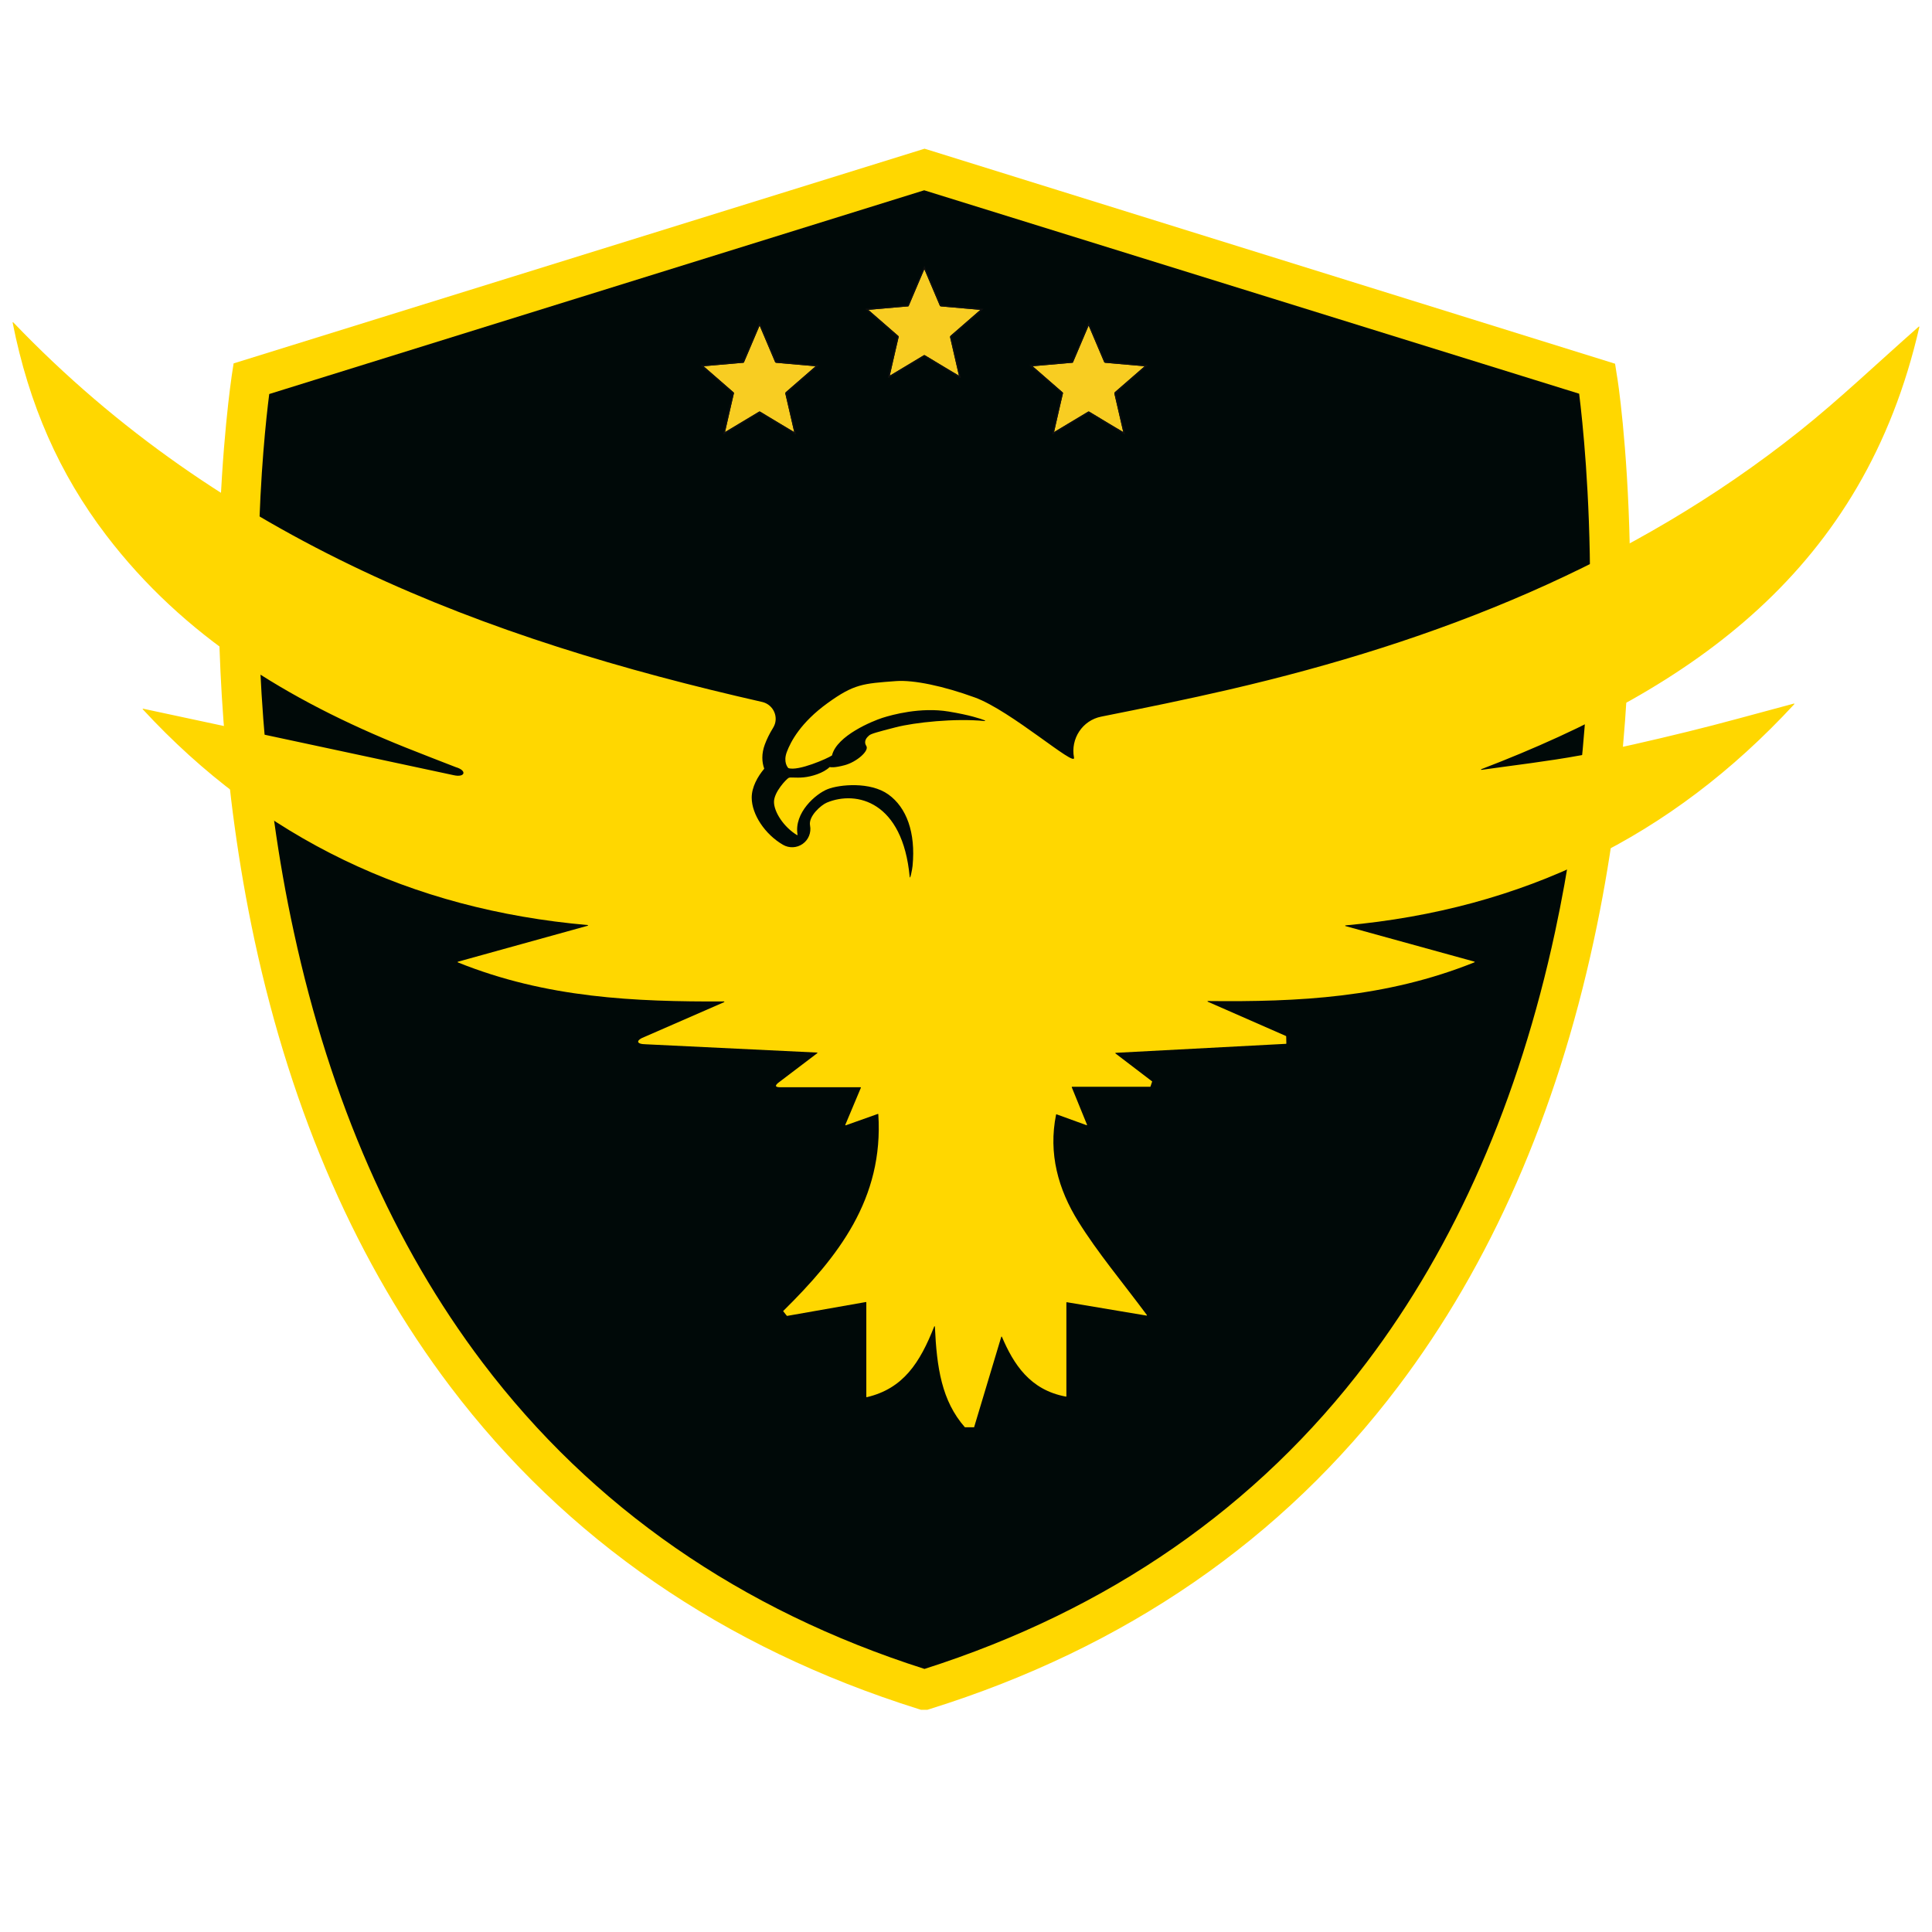
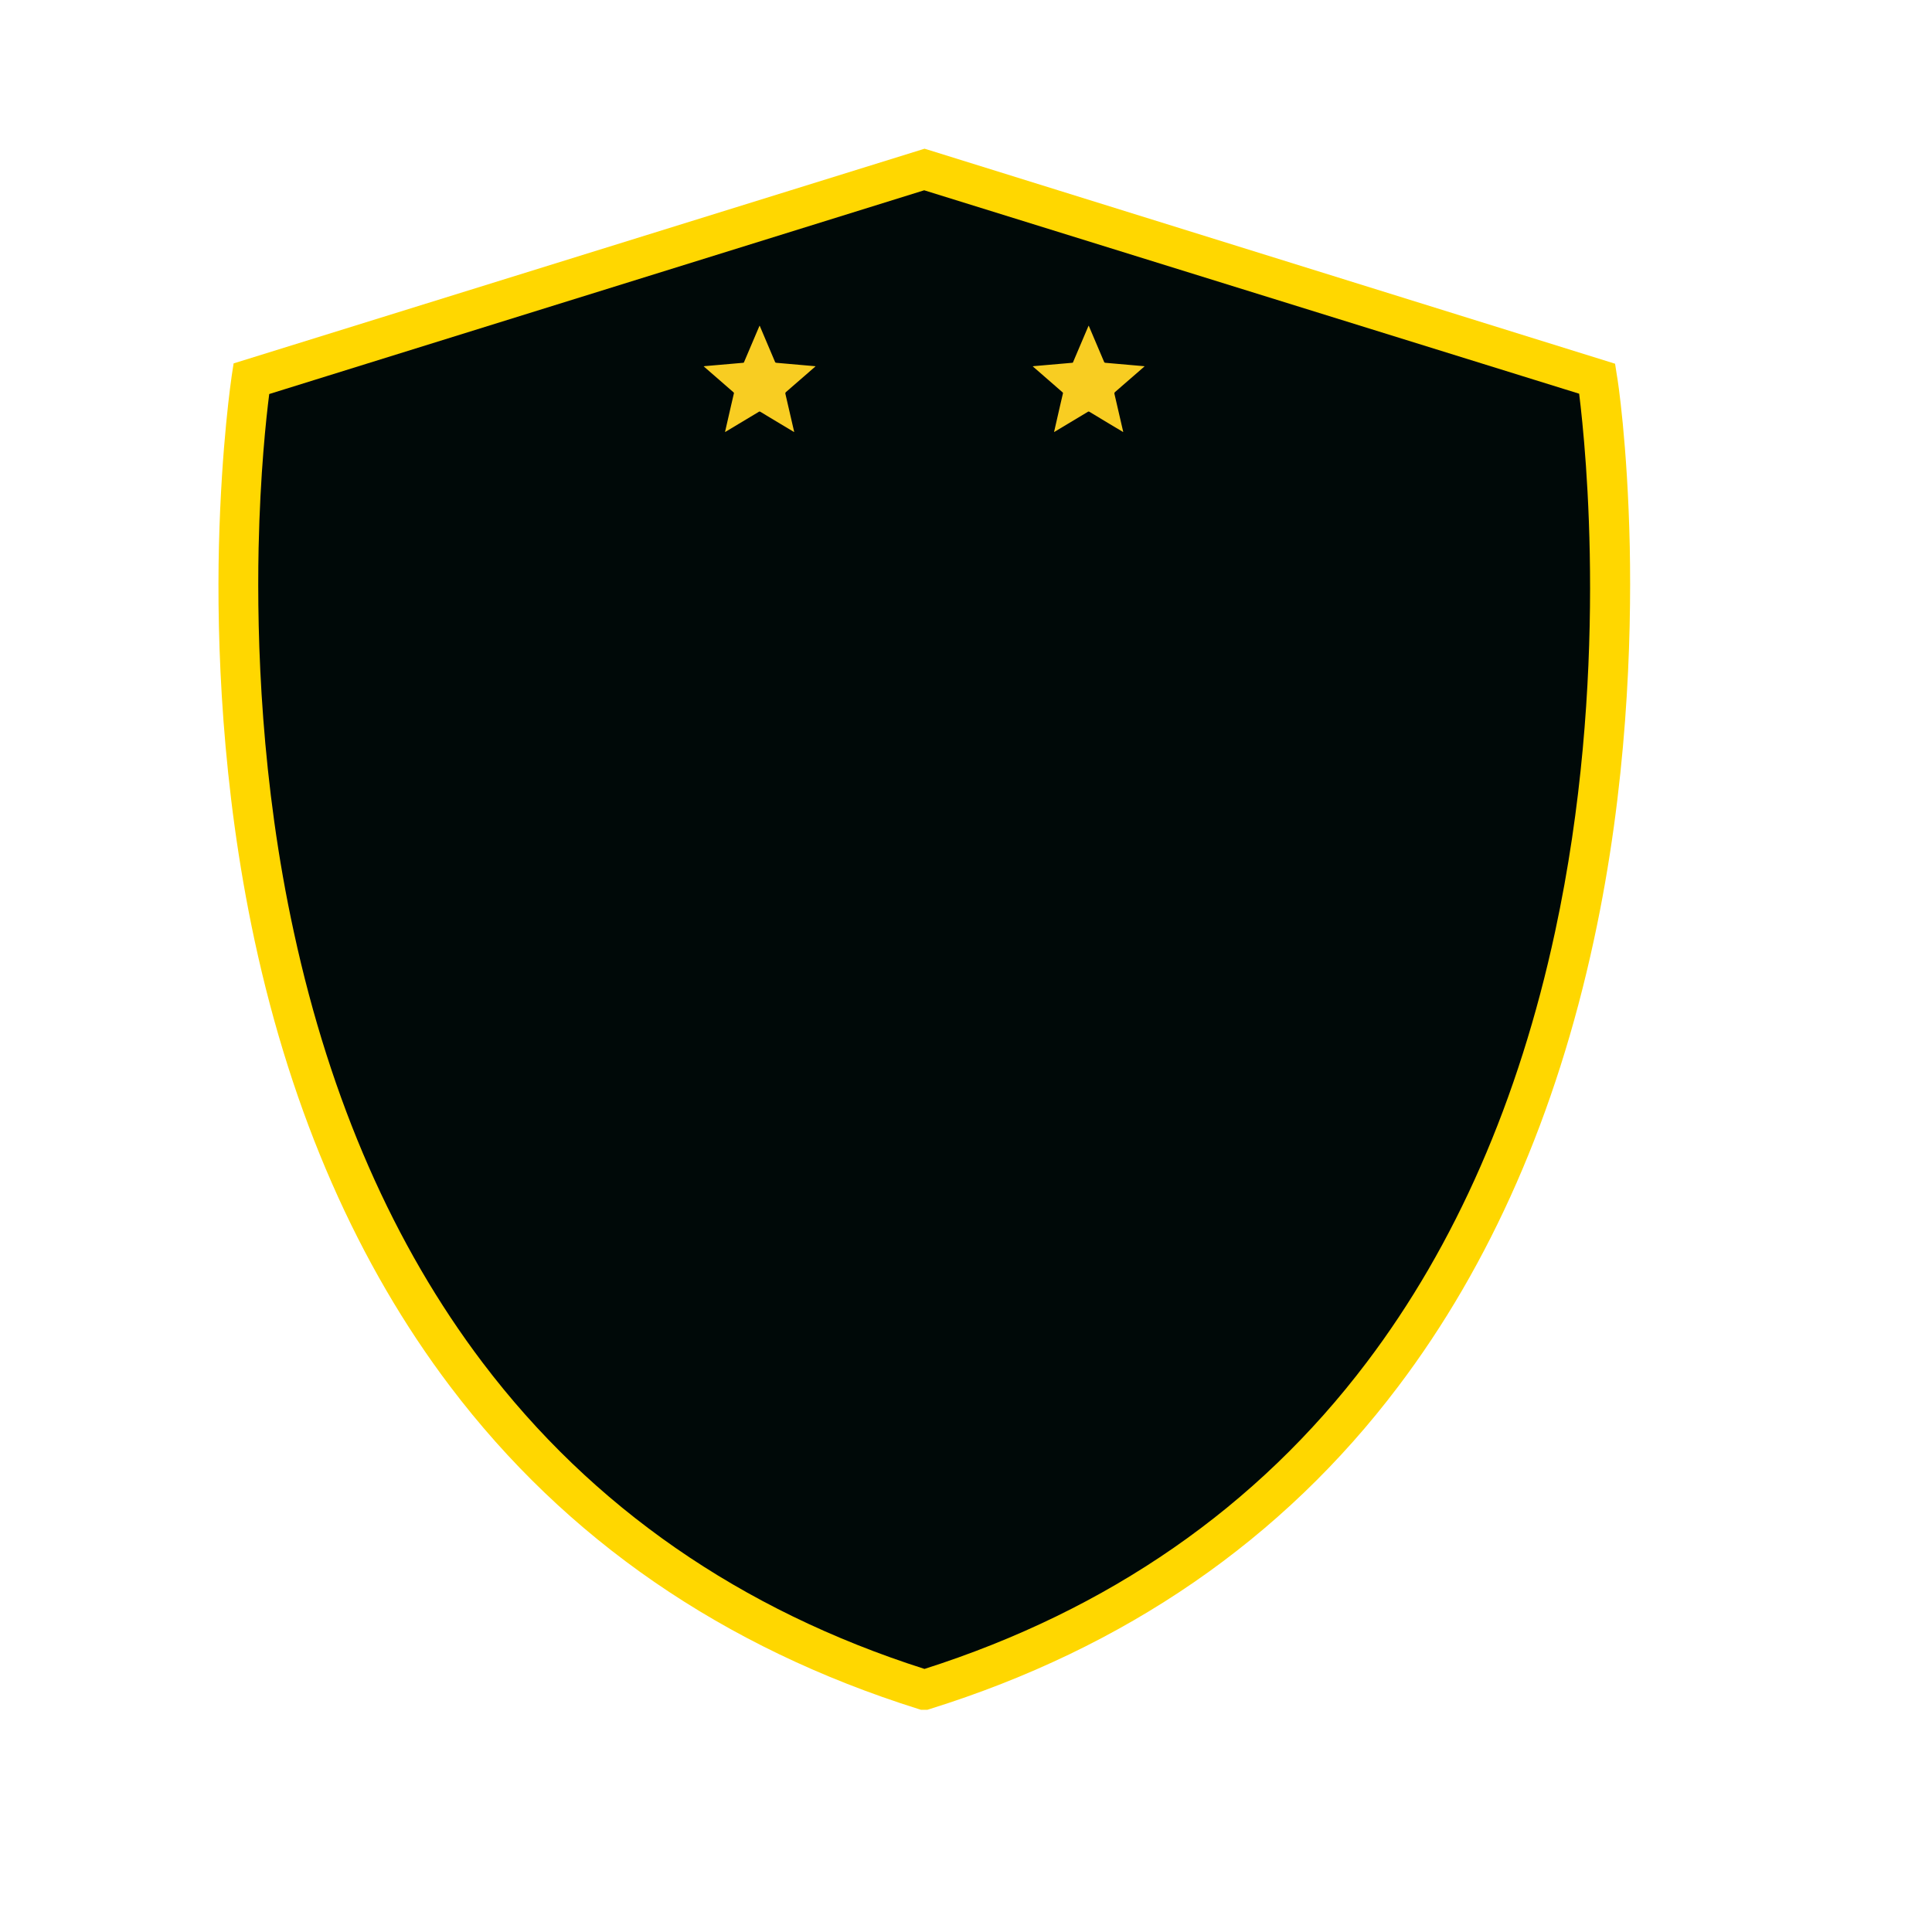
<svg xmlns="http://www.w3.org/2000/svg" width="500" zoomAndPan="magnify" viewBox="0 0 375 375" height="500" preserveAspectRatio="xMidYMid meet" version="1.0">
  <defs>
    <clipPath id="2f8d2ef217">
      <path d="M 42 28.867 L 317 28.867 L 317 331.867 L 42 331.867 Z M 42 28.867 " clip-rule="nonzero" />
    </clipPath>
    <clipPath id="70c70d5e24">
-       <path d="M 2.414 62.527 L 372.914 62.527 L 372.914 277.027 L 2.414 277.027 Z M 2.414 62.527 " clip-rule="nonzero" />
-     </clipPath>
+       </clipPath>
    <clipPath id="5f58e94e80">
      <path d="M 167.93 51.582 L 191 51.582 L 191 73.332 L 167.93 73.332 Z M 167.93 51.582 " clip-rule="nonzero" />
    </clipPath>
    <clipPath id="8cd1e4b906">
-       <path d="M 199.824 62.527 L 223 62.527 L 223 84.277 L 199.824 84.277 Z M 199.824 62.527 " clip-rule="nonzero" />
-     </clipPath>
+       </clipPath>
    <clipPath id="b31239a37d">
-       <path d="M 135.953 62.527 L 159 62.527 L 159 84.277 L 135.953 84.277 Z M 135.953 62.527 " clip-rule="nonzero" />
-     </clipPath>
+       </clipPath>
  </defs>
  <path fill="#000908" d="M 310.027 73.508 L 179.383 32.93 L 48.801 73.508 C 48.801 73.508 17.02 277.238 179.383 328.062 C 341.809 277.238 310.027 73.508 310.027 73.508 Z M 310.027 73.508 " fill-opacity="1" fill-rule="nonzero" />
  <path fill="#ffd700" d="M 179.383 328.672 L 179.203 328.609 C 142.023 316.965 112 296.344 89.984 267.168 C 72.332 243.879 59.777 215.191 52.562 181.832 C 40.309 125.121 48.074 73.871 48.133 73.387 L 48.195 73.023 L 179.383 32.266 L 179.566 32.324 L 310.574 73.023 L 310.637 73.387 C 310.695 73.871 318.461 125.062 306.207 181.832 C 298.988 215.191 286.434 243.879 268.785 267.168 C 246.77 296.281 216.746 316.965 179.566 328.609 Z M 49.348 73.992 C 48.68 78.723 42.191 127.668 53.836 181.648 C 60.992 214.828 73.484 243.395 91.016 266.5 C 112.848 295.371 142.629 315.871 179.445 327.395 C 216.262 315.812 246.039 295.312 267.875 266.441 C 285.402 243.273 297.898 214.703 305.055 181.527 C 316.699 127.547 310.211 78.602 309.543 73.871 L 179.383 33.539 Z M 49.348 73.992 " fill-opacity="1" fill-rule="nonzero" />
  <g clip-path="url(#2f8d2ef217)">
    <path fill="#ffd700" d="M 316.336 106.078 C 315.91 86.121 313.973 73.445 313.852 72.961 L 313.484 70.598 L 179.871 28.988 L 179.445 28.867 L 45.344 70.535 L 44.98 72.902 C 44.918 73.445 42.977 86.184 42.492 106.016 C 42.066 124.395 42.977 152.535 49.406 182.5 C 56.684 216.344 69.484 245.457 87.375 269.109 C 109.816 298.77 140.387 319.816 178.23 331.703 L 179.383 332.066 L 180.535 331.703 C 218.383 319.875 248.953 298.828 271.395 269.109 C 289.285 245.457 302.082 216.281 309.363 182.5 C 315.852 152.598 316.699 124.395 316.336 106.078 Z M 179.383 36.934 L 306.512 76.418 C 307.844 87.152 312.395 131.855 301.84 180.859 C 294.805 213.551 282.492 241.695 265.266 264.441 C 244.039 292.523 215.168 312.535 179.445 323.938 C 143.723 312.535 114.91 292.523 93.684 264.5 C 76.457 241.754 64.145 213.676 57.051 180.984 C 50.68 151.809 49.832 124.332 50.195 106.379 C 50.5 91.887 51.652 81.211 52.258 76.48 Z M 179.383 36.934 " fill-opacity="1" fill-rule="nonzero" />
  </g>
  <g clip-path="url(#70c70d5e24)">
    <path fill="#ffd700" d="M 327.469 142.043 C 334.051 140.441 340.574 138.594 348.203 136.562 C 348.27 136.543 348.32 136.629 348.273 136.68 C 324.191 162.75 295.398 176.492 261.164 179.617 C 261.09 179.625 261.078 179.73 261.152 179.75 C 269.172 181.961 277.207 184.176 286.18 186.652 C 286.246 186.668 286.254 186.758 286.188 186.785 C 268.996 193.688 251.961 194.496 234.453 194.301 C 234.379 194.301 234.355 194.402 234.422 194.43 C 239.484 196.652 244.547 198.871 249.609 201.09 C 249.633 201.102 249.648 201.125 249.648 201.152 C 249.66 201.617 249.672 202.074 249.68 202.535 C 249.68 202.57 249.652 202.602 249.613 202.605 C 238.688 203.18 227.758 203.762 216.555 204.352 C 216.492 204.355 216.465 204.438 216.516 204.477 C 218.875 206.281 221.258 208.098 223.637 209.91 C 223.461 210.434 223.465 210.422 223.289 210.941 L 208.094 210.941 C 208.043 210.941 208.012 210.992 208.027 211.039 C 209.074 213.613 209.871 215.562 210.988 218.305 C 211.012 218.359 210.953 218.418 210.898 218.398 C 208.746 217.617 207.078 217.012 205.082 216.289 C 205.039 216.277 204.996 216.297 204.984 216.34 C 203.449 223.922 205.418 230.867 209.285 237.082 C 213.074 243.172 217.754 248.715 222.609 255.246 C 222.645 255.297 222.602 255.367 222.539 255.355 C 217.199 254.465 212.184 253.617 207.066 252.758 C 207.023 252.754 206.984 252.785 206.984 252.828 L 206.984 271.016 C 206.984 271.062 206.945 271.094 206.902 271.082 C 199.898 269.793 196.734 264.766 194.469 259.473 C 194.445 259.418 194.359 259.418 194.344 259.48 C 192.594 265.301 190.812 271.23 189.031 277.164 C 189.023 277.195 188.992 277.215 188.961 277.215 C 188.426 277.172 187.895 277.129 187.359 277.09 C 187.34 277.086 187.324 277.078 187.312 277.062 C 182.758 271.902 181.828 265.426 181.461 257.496 C 181.457 257.422 181.355 257.402 181.328 257.477 C 178.57 264.469 175.359 269.523 168.238 271.195 C 168.195 271.203 168.152 271.172 168.152 271.125 L 168.152 252.789 C 168.152 252.75 168.113 252.715 168.07 252.723 C 162.73 253.664 157.758 254.539 152.789 255.414 C 152.766 255.418 152.738 255.41 152.723 255.391 C 152.492 255.102 152.266 254.82 152.035 254.531 C 152.016 254.5 152.016 254.465 152.043 254.441 C 162.652 243.965 171.551 232.703 170.48 216.273 C 170.477 216.227 170.43 216.195 170.387 216.211 C 168.266 216.965 166.527 217.582 164.164 218.422 C 164.105 218.441 164.051 218.383 164.074 218.328 C 165.105 215.871 165.93 213.914 167.098 211.125 C 167.117 211.078 167.082 211.027 167.031 211.027 L 151.621 211.027 C 150.574 211.074 150.109 210.816 151.387 209.922 C 153.785 208.098 156.184 206.281 158.633 204.422 C 158.684 204.383 158.656 204.301 158.594 204.301 C 147.336 203.754 136.355 203.227 125.375 202.695 C 123.426 202.676 123.359 201.91 125.199 201.219 C 130.316 198.984 135.438 196.75 140.555 194.516 C 140.621 194.484 140.602 194.383 140.523 194.383 C 123.254 194.445 106.121 193.75 88.871 186.801 C 88.809 186.781 88.816 186.691 88.879 186.668 C 97.883 184.172 105.992 181.93 114.082 179.684 C 114.152 179.66 114.145 179.555 114.066 179.551 C 79.785 176.539 50.977 162.852 27.711 137.672 C 27.668 137.625 27.711 137.543 27.777 137.559 C 47.98 141.883 68.023 146.176 88.066 150.465 C 90.289 150.965 90.707 149.562 88.477 148.906 C 85.188 147.617 81.887 146.363 78.609 145.043 C 55.98 135.957 35.645 123.617 20.602 103.871 C 11.523 91.957 5.621 78.605 2.453 62.625 C 2.438 62.559 2.523 62.516 2.57 62.566 C 43.223 105.035 94.059 124.023 147.938 136.25 C 150.168 136.762 151.273 139.316 150.062 141.258 C 149.312 142.465 148.801 143.566 148.453 144.504 C 147.781 146.312 147.879 147.922 148.328 149.172 C 148.336 149.191 148.332 149.215 148.316 149.234 C 147.074 150.707 145.895 152.781 145.906 154.84 C 145.922 158.09 148.473 161.93 151.969 163.969 C 153.172 164.668 154.672 164.602 155.805 163.793 C 156.938 162.992 157.496 161.594 157.23 160.23 C 156.879 158.438 159.367 156.25 160.5 155.781 C 166.262 153.383 175.211 155.562 176.566 170.172 C 176.637 170.902 177.059 168.793 177.129 168.066 C 177.762 161.574 175.945 156.719 172.43 154.203 C 168.914 151.684 162.945 152.266 160.641 153.176 C 158.355 154.074 154.082 157.738 154.801 162.016 C 154.812 162.074 154.75 162.117 154.699 162.09 C 152.094 160.512 150.242 157.586 150.23 155.668 C 150.219 153.715 152.684 151.18 153.074 150.988 C 153.469 150.801 154.332 151.035 155.977 150.887 C 157.602 150.73 159.828 150.043 161.016 148.902 C 161.031 148.887 161.055 148.879 161.074 148.887 C 161.227 148.93 161.957 149.059 163.961 148.52 C 166.254 147.906 168.762 145.742 168.152 144.789 C 167.547 143.832 168.289 143.098 168.688 142.754 C 169.086 142.418 170.164 142.117 173.898 141.156 C 177.539 140.223 185.355 139.379 191.125 139.953 C 191.199 139.961 191.227 139.852 191.156 139.824 C 190.332 139.5 188.207 138.781 184.129 138.109 C 178.641 137.207 173.113 138.75 171.266 139.34 C 169.414 139.934 162.43 142.766 161.492 146.613 C 161.488 146.625 161.48 146.637 161.473 146.641 C 160.664 147.207 154.898 149.742 153.027 149.086 C 153.02 149.082 153.012 149.078 153.004 149.07 C 152.891 148.953 151.992 147.926 152.715 145.973 C 153.484 143.906 155.434 140.238 160.598 136.496 C 165.766 132.758 167.492 132.676 173.918 132.199 C 177.316 131.949 183.047 133.133 189.207 135.375 C 196.223 137.926 208.867 149.102 208.465 147.043 C 207.762 143.395 210.098 139.824 213.746 139.098 C 221.98 137.457 230.359 135.754 238.68 133.824 C 278.859 124.504 316.641 109.684 349.262 83.703 C 356.965 77.57 364.109 70.734 372.43 63.398 C 372.477 63.355 372.559 63.402 372.543 63.469 C 361.773 110.535 328.559 133.578 287.516 149.301 C 287.438 149.332 287.469 149.445 287.551 149.43 C 294 148.516 300.48 147.773 306.883 146.594 C 313.789 145.32 320.641 143.711 327.469 142.043 " fill-opacity="1" fill-rule="nonzero" />
  </g>
-   <path fill="#f8cd22" d="M 186.078 72.895 C 185.203 72.375 184.332 71.855 183.457 71.328 C 182.152 70.547 180.844 69.762 179.543 68.973 C 179.445 68.914 179.379 68.914 179.281 68.973 C 177.156 70.254 175.031 71.527 172.906 72.805 C 172.855 72.836 172.801 72.863 172.746 72.895 C 172.734 72.887 172.723 72.875 172.711 72.867 C 173.102 71.148 173.496 69.43 173.891 67.711 C 174.066 66.945 174.238 66.176 174.426 65.41 C 174.453 65.293 174.391 65.242 174.324 65.18 C 172.609 63.688 170.895 62.195 169.184 60.707 C 168.977 60.527 168.773 60.348 168.555 60.16 C 168.758 60.102 168.949 60.109 169.137 60.09 C 170.719 59.945 172.301 59.812 173.879 59.676 C 174.668 59.605 175.461 59.531 176.25 59.469 C 176.355 59.457 176.375 59.395 176.402 59.324 C 177.129 57.621 177.852 55.91 178.574 54.207 C 178.832 53.602 179.094 52.992 179.352 52.391 C 179.363 52.352 179.383 52.316 179.406 52.27 C 179.469 52.316 179.48 52.387 179.504 52.445 C 180.473 54.73 181.445 57.012 182.41 59.297 C 182.461 59.418 182.52 59.457 182.652 59.473 C 184.465 59.629 186.277 59.789 188.086 59.953 C 188.809 60.016 189.527 60.074 190.258 60.141 C 190.254 60.199 190.211 60.215 190.18 60.242 C 188.309 61.871 186.438 63.508 184.559 65.129 C 184.414 65.254 184.387 65.355 184.43 65.535 C 184.996 67.969 185.551 70.406 186.113 72.84 C 186.113 72.848 186.113 72.859 186.113 72.871 C 186.105 72.875 186.09 72.887 186.078 72.895 Z M 172.715 72.867 C 172.715 72.883 172.715 72.895 172.715 72.91 C 172.727 72.906 172.738 72.898 172.75 72.898 C 172.738 72.887 172.723 72.875 172.715 72.867 Z M 186.078 72.895 C 186.09 72.898 186.102 72.906 186.113 72.91 C 186.113 72.895 186.113 72.883 186.113 72.867 C 186.105 72.875 186.09 72.887 186.078 72.895 Z M 186.078 72.895 " fill-opacity="1" fill-rule="evenodd" />
  <g clip-path="url(#5f58e94e80)">
-     <path fill="#0f0f0f" d="M 172.305 73.461 C 172.484 72.668 172.66 71.898 172.84 71.137 C 173.273 69.25 173.707 67.367 174.145 65.484 C 174.16 65.398 174.133 65.355 174.078 65.305 C 172.539 63.965 171 62.629 169.461 61.289 C 168.977 60.863 168.488 60.441 168.004 60.02 C 167.98 60.004 167.953 59.988 167.93 59.969 C 167.938 59.961 167.945 59.945 167.949 59.938 C 168.332 59.906 168.715 59.867 169.094 59.836 C 170.219 59.734 171.34 59.637 172.465 59.535 C 173.445 59.449 174.426 59.367 175.406 59.277 C 175.605 59.262 175.805 59.234 176.004 59.227 C 176.129 59.223 176.188 59.184 176.238 59.062 C 177.277 56.613 178.312 54.172 179.355 51.73 C 179.375 51.688 179.391 51.652 179.418 51.582 C 179.566 51.93 179.703 52.246 179.84 52.566 C 180.762 54.734 181.684 56.906 182.602 59.074 C 182.645 59.176 182.699 59.219 182.816 59.227 C 184.445 59.367 186.078 59.512 187.711 59.656 C 188.766 59.75 189.824 59.844 190.879 59.938 C 190.898 59.992 190.848 60.008 190.82 60.031 C 188.809 61.781 186.801 63.531 184.793 65.277 C 184.699 65.359 184.672 65.426 184.703 65.551 C 185.305 68.129 185.895 70.711 186.488 73.293 C 186.496 73.344 186.508 73.395 186.523 73.461 C 186.469 73.43 186.422 73.406 186.379 73.379 C 184.102 72.016 181.824 70.652 179.555 69.277 C 179.445 69.215 179.383 69.223 179.281 69.281 C 177.016 70.648 174.742 72.012 172.469 73.375 C 172.426 73.398 172.379 73.422 172.305 73.461 Z M 172.746 72.895 C 172.801 72.863 172.852 72.836 172.906 72.805 C 175.031 71.527 177.16 70.254 179.281 68.973 C 179.379 68.914 179.441 68.914 179.543 68.973 C 180.848 69.762 182.152 70.547 183.457 71.328 C 184.332 71.855 185.203 72.375 186.078 72.895 C 186.09 72.898 186.102 72.906 186.113 72.91 C 186.113 72.895 186.113 72.883 186.113 72.867 C 186.113 72.859 186.113 72.844 186.113 72.836 C 185.551 70.402 184.996 67.965 184.43 65.531 C 184.387 65.352 184.418 65.25 184.559 65.125 C 186.434 63.5 188.305 61.867 190.18 60.238 C 190.207 60.215 190.254 60.195 190.258 60.137 C 189.535 60.07 188.809 60.012 188.086 59.945 C 186.277 59.785 184.465 59.625 182.652 59.469 C 182.52 59.457 182.461 59.414 182.41 59.293 C 181.441 57.008 180.469 54.723 179.504 52.441 C 179.48 52.387 179.469 52.316 179.406 52.266 C 179.387 52.312 179.367 52.348 179.352 52.387 C 179.094 52.988 178.832 53.598 178.574 54.199 C 177.852 55.906 177.125 57.613 176.402 59.32 C 176.375 59.391 176.355 59.453 176.25 59.465 C 175.457 59.527 174.668 59.602 173.879 59.672 C 172.301 59.809 170.719 59.941 169.137 60.086 C 168.949 60.102 168.758 60.098 168.555 60.152 C 168.773 60.348 168.977 60.523 169.184 60.703 C 170.898 62.195 172.613 63.688 174.324 65.176 C 174.391 65.238 174.457 65.289 174.426 65.406 C 174.238 66.172 174.066 66.938 173.891 67.707 C 173.492 69.426 173.102 71.145 172.711 72.863 C 172.711 72.875 172.711 72.891 172.711 72.906 C 172.723 72.906 172.738 72.898 172.746 72.895 Z M 172.746 72.895 " fill-opacity="1" fill-rule="evenodd" />
-   </g>
+     </g>
  <path fill="#f8cd22" d="M 217.973 83.84 C 217.094 83.32 216.223 82.797 215.348 82.273 C 214.043 81.488 212.734 80.707 211.438 79.918 C 211.34 79.859 211.27 79.859 211.176 79.918 C 209.051 81.199 206.926 82.473 204.801 83.746 C 204.75 83.781 204.695 83.809 204.641 83.84 C 204.625 83.832 204.617 83.82 204.602 83.812 C 204.996 82.094 205.391 80.375 205.781 78.656 C 205.957 77.891 206.133 77.121 206.316 76.355 C 206.344 76.238 206.285 76.188 206.215 76.125 C 204.5 74.633 202.789 73.141 201.078 71.652 C 200.871 71.473 200.668 71.293 200.445 71.105 C 200.648 71.047 200.844 71.055 201.031 71.035 C 202.613 70.891 204.191 70.758 205.773 70.621 C 206.562 70.551 207.355 70.477 208.141 70.414 C 208.246 70.402 208.266 70.34 208.293 70.27 C 209.023 68.566 209.746 66.855 210.469 65.148 C 210.727 64.547 210.984 63.938 211.242 63.336 C 211.258 63.297 211.273 63.262 211.297 63.215 C 211.363 63.262 211.371 63.328 211.395 63.391 C 212.367 65.676 213.34 67.957 214.305 70.242 C 214.352 70.363 214.414 70.402 214.547 70.418 C 216.359 70.574 218.168 70.734 219.98 70.895 C 220.703 70.961 221.422 71.02 222.148 71.086 C 222.145 71.145 222.105 71.16 222.07 71.188 C 220.199 72.816 218.332 74.453 216.449 76.074 C 216.309 76.199 216.281 76.301 216.32 76.48 C 216.887 78.914 217.445 81.352 218.008 83.785 C 218.008 83.793 218.008 83.805 218.008 83.816 C 218 83.82 217.984 83.832 217.973 83.84 Z M 204.609 83.812 C 204.609 83.828 204.609 83.84 204.609 83.855 C 204.621 83.848 204.629 83.844 204.645 83.844 C 204.629 83.832 204.617 83.82 204.609 83.812 Z M 217.973 83.84 C 217.984 83.844 217.992 83.848 218.008 83.855 C 218.008 83.84 218.008 83.828 218.008 83.812 C 218 83.82 217.984 83.832 217.973 83.84 Z M 217.973 83.84 " fill-opacity="1" fill-rule="evenodd" />
  <g clip-path="url(#8cd1e4b906)">
    <path fill="#0f0f0f" d="M 204.199 84.406 C 204.379 83.613 204.551 82.844 204.73 82.078 C 205.164 80.195 205.598 78.309 206.035 76.43 C 206.055 76.344 206.027 76.301 205.973 76.25 C 204.434 74.91 202.895 73.574 201.355 72.234 C 200.871 71.809 200.383 71.383 199.898 70.965 C 199.875 70.945 199.848 70.934 199.824 70.914 C 199.828 70.906 199.84 70.891 199.844 70.883 C 200.227 70.852 200.609 70.812 200.984 70.781 C 202.109 70.68 203.234 70.582 204.359 70.48 C 205.34 70.395 206.316 70.312 207.297 70.223 C 207.496 70.203 207.699 70.176 207.898 70.172 C 208.023 70.168 208.082 70.125 208.133 70.008 C 209.168 67.559 210.207 65.117 211.246 62.676 C 211.266 62.633 211.285 62.598 211.312 62.527 C 211.461 62.875 211.598 63.191 211.73 63.508 C 212.652 65.68 213.574 67.852 214.496 70.02 C 214.539 70.121 214.594 70.164 214.707 70.172 C 216.34 70.312 217.973 70.457 219.602 70.602 C 220.656 70.695 221.719 70.789 222.773 70.883 C 222.789 70.938 222.738 70.953 222.711 70.973 C 220.703 72.727 218.695 74.477 216.684 76.223 C 216.594 76.305 216.566 76.371 216.598 76.496 C 217.195 79.074 217.785 81.656 218.383 84.238 C 218.391 84.289 218.398 84.336 218.418 84.406 C 218.363 84.375 218.316 84.352 218.27 84.324 C 215.992 82.961 213.719 81.598 211.445 80.223 C 211.34 80.16 211.273 80.168 211.176 80.227 C 208.906 81.59 206.637 82.957 204.363 84.32 C 204.316 84.344 204.27 84.367 204.199 84.406 Z M 204.641 83.84 C 204.695 83.809 204.746 83.781 204.801 83.746 C 206.926 82.473 209.055 81.199 211.176 79.918 C 211.27 79.859 211.336 79.859 211.438 79.918 C 212.742 80.707 214.043 81.488 215.348 82.273 C 216.223 82.797 217.094 83.32 217.973 83.84 C 217.984 83.844 217.992 83.848 218.008 83.855 C 218.008 83.84 218.008 83.828 218.008 83.812 C 218.008 83.805 218.008 83.789 218.008 83.781 C 217.445 81.348 216.887 78.91 216.32 76.477 C 216.281 76.297 216.312 76.195 216.449 76.07 C 218.324 74.445 220.195 72.812 222.07 71.184 C 222.098 71.16 222.145 71.141 222.148 71.082 C 221.426 71.016 220.703 70.957 219.98 70.891 C 218.168 70.73 216.359 70.57 214.547 70.414 C 214.414 70.402 214.352 70.355 214.305 70.238 C 213.336 67.953 212.363 65.668 211.395 63.387 C 211.371 63.328 211.363 63.262 211.297 63.211 C 211.281 63.258 211.262 63.293 211.242 63.328 C 210.984 63.934 210.727 64.543 210.469 65.145 C 209.746 66.852 209.016 68.559 208.293 70.266 C 208.266 70.336 208.246 70.398 208.141 70.406 C 207.348 70.473 206.562 70.547 205.773 70.613 C 204.191 70.754 202.613 70.887 201.031 71.031 C 200.844 71.047 200.648 71.043 200.445 71.098 C 200.668 71.293 200.871 71.469 201.078 71.648 C 202.793 73.141 204.508 74.633 206.215 76.121 C 206.285 76.18 206.348 76.23 206.316 76.352 C 206.133 77.117 205.957 77.883 205.781 78.652 C 205.387 80.371 204.996 82.09 204.602 83.809 C 204.602 83.82 204.602 83.836 204.602 83.848 C 204.617 83.848 204.629 83.844 204.641 83.84 Z M 204.641 83.84 " fill-opacity="1" fill-rule="evenodd" />
  </g>
  <path fill="#f8cd22" d="M 154.102 83.84 C 153.227 83.32 152.355 82.797 151.48 82.273 C 150.176 81.488 148.867 80.707 147.566 79.918 C 147.473 79.859 147.402 79.859 147.305 79.918 C 145.18 81.199 143.055 82.473 140.934 83.746 C 140.883 83.781 140.828 83.809 140.77 83.84 C 140.758 83.832 140.746 83.82 140.734 83.812 C 141.125 82.094 141.523 80.375 141.914 78.656 C 142.09 77.891 142.266 77.121 142.449 76.355 C 142.477 76.238 142.418 76.188 142.348 76.125 C 140.633 74.633 138.918 73.141 137.207 71.652 C 137 71.473 136.801 71.293 136.578 71.105 C 136.781 71.047 136.973 71.055 137.164 71.035 C 138.742 70.891 140.324 70.758 141.906 70.621 C 142.691 70.551 143.484 70.477 144.273 70.414 C 144.379 70.402 144.398 70.34 144.426 70.27 C 145.152 68.566 145.875 66.855 146.602 65.148 C 146.859 64.547 147.117 63.938 147.375 63.336 C 147.387 63.297 147.406 63.262 147.43 63.215 C 147.492 63.262 147.504 63.328 147.527 63.391 C 148.5 65.676 149.473 67.957 150.434 70.242 C 150.484 70.363 150.543 70.402 150.68 70.418 C 152.488 70.574 154.301 70.734 156.109 70.895 C 156.836 70.961 157.555 71.02 158.281 71.086 C 158.277 71.145 158.234 71.16 158.203 71.188 C 156.332 72.816 154.461 74.453 152.582 76.074 C 152.438 76.199 152.41 76.301 152.453 76.48 C 153.02 78.914 153.578 81.352 154.141 83.785 C 154.141 83.793 154.141 83.805 154.141 83.816 C 154.129 83.82 154.117 83.832 154.102 83.84 Z M 140.738 83.812 C 140.738 83.828 140.738 83.84 140.738 83.855 C 140.754 83.848 140.762 83.844 140.777 83.844 C 140.762 83.832 140.746 83.82 140.738 83.812 Z M 154.102 83.84 C 154.117 83.844 154.125 83.848 154.141 83.855 C 154.141 83.84 154.141 83.828 154.141 83.812 C 154.129 83.82 154.117 83.832 154.102 83.84 Z M 154.102 83.84 " fill-opacity="1" fill-rule="evenodd" />
  <g clip-path="url(#b31239a37d)">
    <path fill="#0f0f0f" d="M 140.328 84.406 C 140.508 83.613 140.684 82.844 140.863 82.078 C 141.297 80.195 141.73 78.309 142.168 76.43 C 142.188 76.344 142.156 76.301 142.102 76.25 C 140.562 74.91 139.023 73.574 137.484 72.234 C 137 71.809 136.512 71.383 136.027 70.965 C 136.008 70.945 135.98 70.934 135.957 70.914 C 135.961 70.906 135.969 70.891 135.973 70.883 C 136.355 70.852 136.738 70.812 137.117 70.781 C 138.242 70.68 139.367 70.582 140.488 70.48 C 141.473 70.395 142.449 70.312 143.43 70.223 C 143.629 70.203 143.832 70.176 144.027 70.172 C 144.152 70.168 144.215 70.125 144.266 70.008 C 145.301 67.559 146.336 65.117 147.379 62.676 C 147.398 62.633 147.414 62.598 147.445 62.527 C 147.59 62.875 147.73 63.191 147.863 63.508 C 148.785 65.68 149.707 67.852 150.629 70.02 C 150.668 70.121 150.723 70.164 150.84 70.172 C 152.473 70.312 154.102 70.457 155.734 70.602 C 156.789 70.695 157.848 70.789 158.902 70.883 C 158.922 70.938 158.871 70.953 158.844 70.973 C 156.836 72.727 154.824 74.477 152.816 76.223 C 152.723 76.305 152.695 76.371 152.73 76.496 C 153.328 79.074 153.918 81.656 154.512 84.238 C 154.52 84.289 154.531 84.336 154.551 84.406 C 154.492 84.375 154.449 84.352 154.402 84.324 C 152.125 82.961 149.848 81.598 147.578 80.223 C 147.473 80.16 147.406 80.168 147.305 80.227 C 145.039 81.59 142.766 82.957 140.496 84.32 C 140.449 84.344 140.402 84.367 140.328 84.406 Z M 140.77 83.84 C 140.828 83.809 140.875 83.781 140.934 83.746 C 143.055 82.473 145.184 81.199 147.305 79.918 C 147.402 79.859 147.465 79.859 147.566 79.918 C 148.871 80.707 150.176 81.488 151.48 82.273 C 152.355 82.797 153.227 83.32 154.102 83.84 C 154.117 83.844 154.125 83.848 154.141 83.855 C 154.141 83.84 154.141 83.828 154.141 83.812 C 154.141 83.805 154.141 83.789 154.141 83.781 C 153.578 81.348 153.02 78.91 152.453 76.477 C 152.41 76.297 152.441 76.195 152.582 76.07 C 154.457 74.445 156.328 72.812 158.203 71.184 C 158.23 71.16 158.277 71.141 158.281 71.082 C 157.559 71.016 156.836 70.957 156.109 70.891 C 154.301 70.73 152.488 70.57 150.68 70.414 C 150.543 70.402 150.484 70.355 150.434 70.238 C 149.465 67.953 148.492 65.668 147.527 63.387 C 147.504 63.328 147.492 63.262 147.43 63.211 C 147.41 63.258 147.395 63.293 147.375 63.328 C 147.117 63.934 146.859 64.543 146.602 65.145 C 145.875 66.852 145.148 68.559 144.426 70.266 C 144.398 70.336 144.379 70.398 144.273 70.406 C 143.48 70.473 142.691 70.547 141.906 70.613 C 140.324 70.754 138.742 70.887 137.164 71.031 C 136.973 71.047 136.781 71.043 136.578 71.098 C 136.801 71.293 137 71.469 137.207 71.648 C 138.922 73.141 140.637 74.633 142.348 76.121 C 142.418 76.18 142.48 76.23 142.449 76.352 C 142.266 77.117 142.09 77.883 141.914 78.652 C 141.516 80.371 141.125 82.09 140.734 83.809 C 140.734 83.82 140.734 83.836 140.734 83.848 C 140.746 83.848 140.762 83.844 140.77 83.84 Z M 140.77 83.84 " fill-opacity="1" fill-rule="evenodd" />
  </g>
</svg>